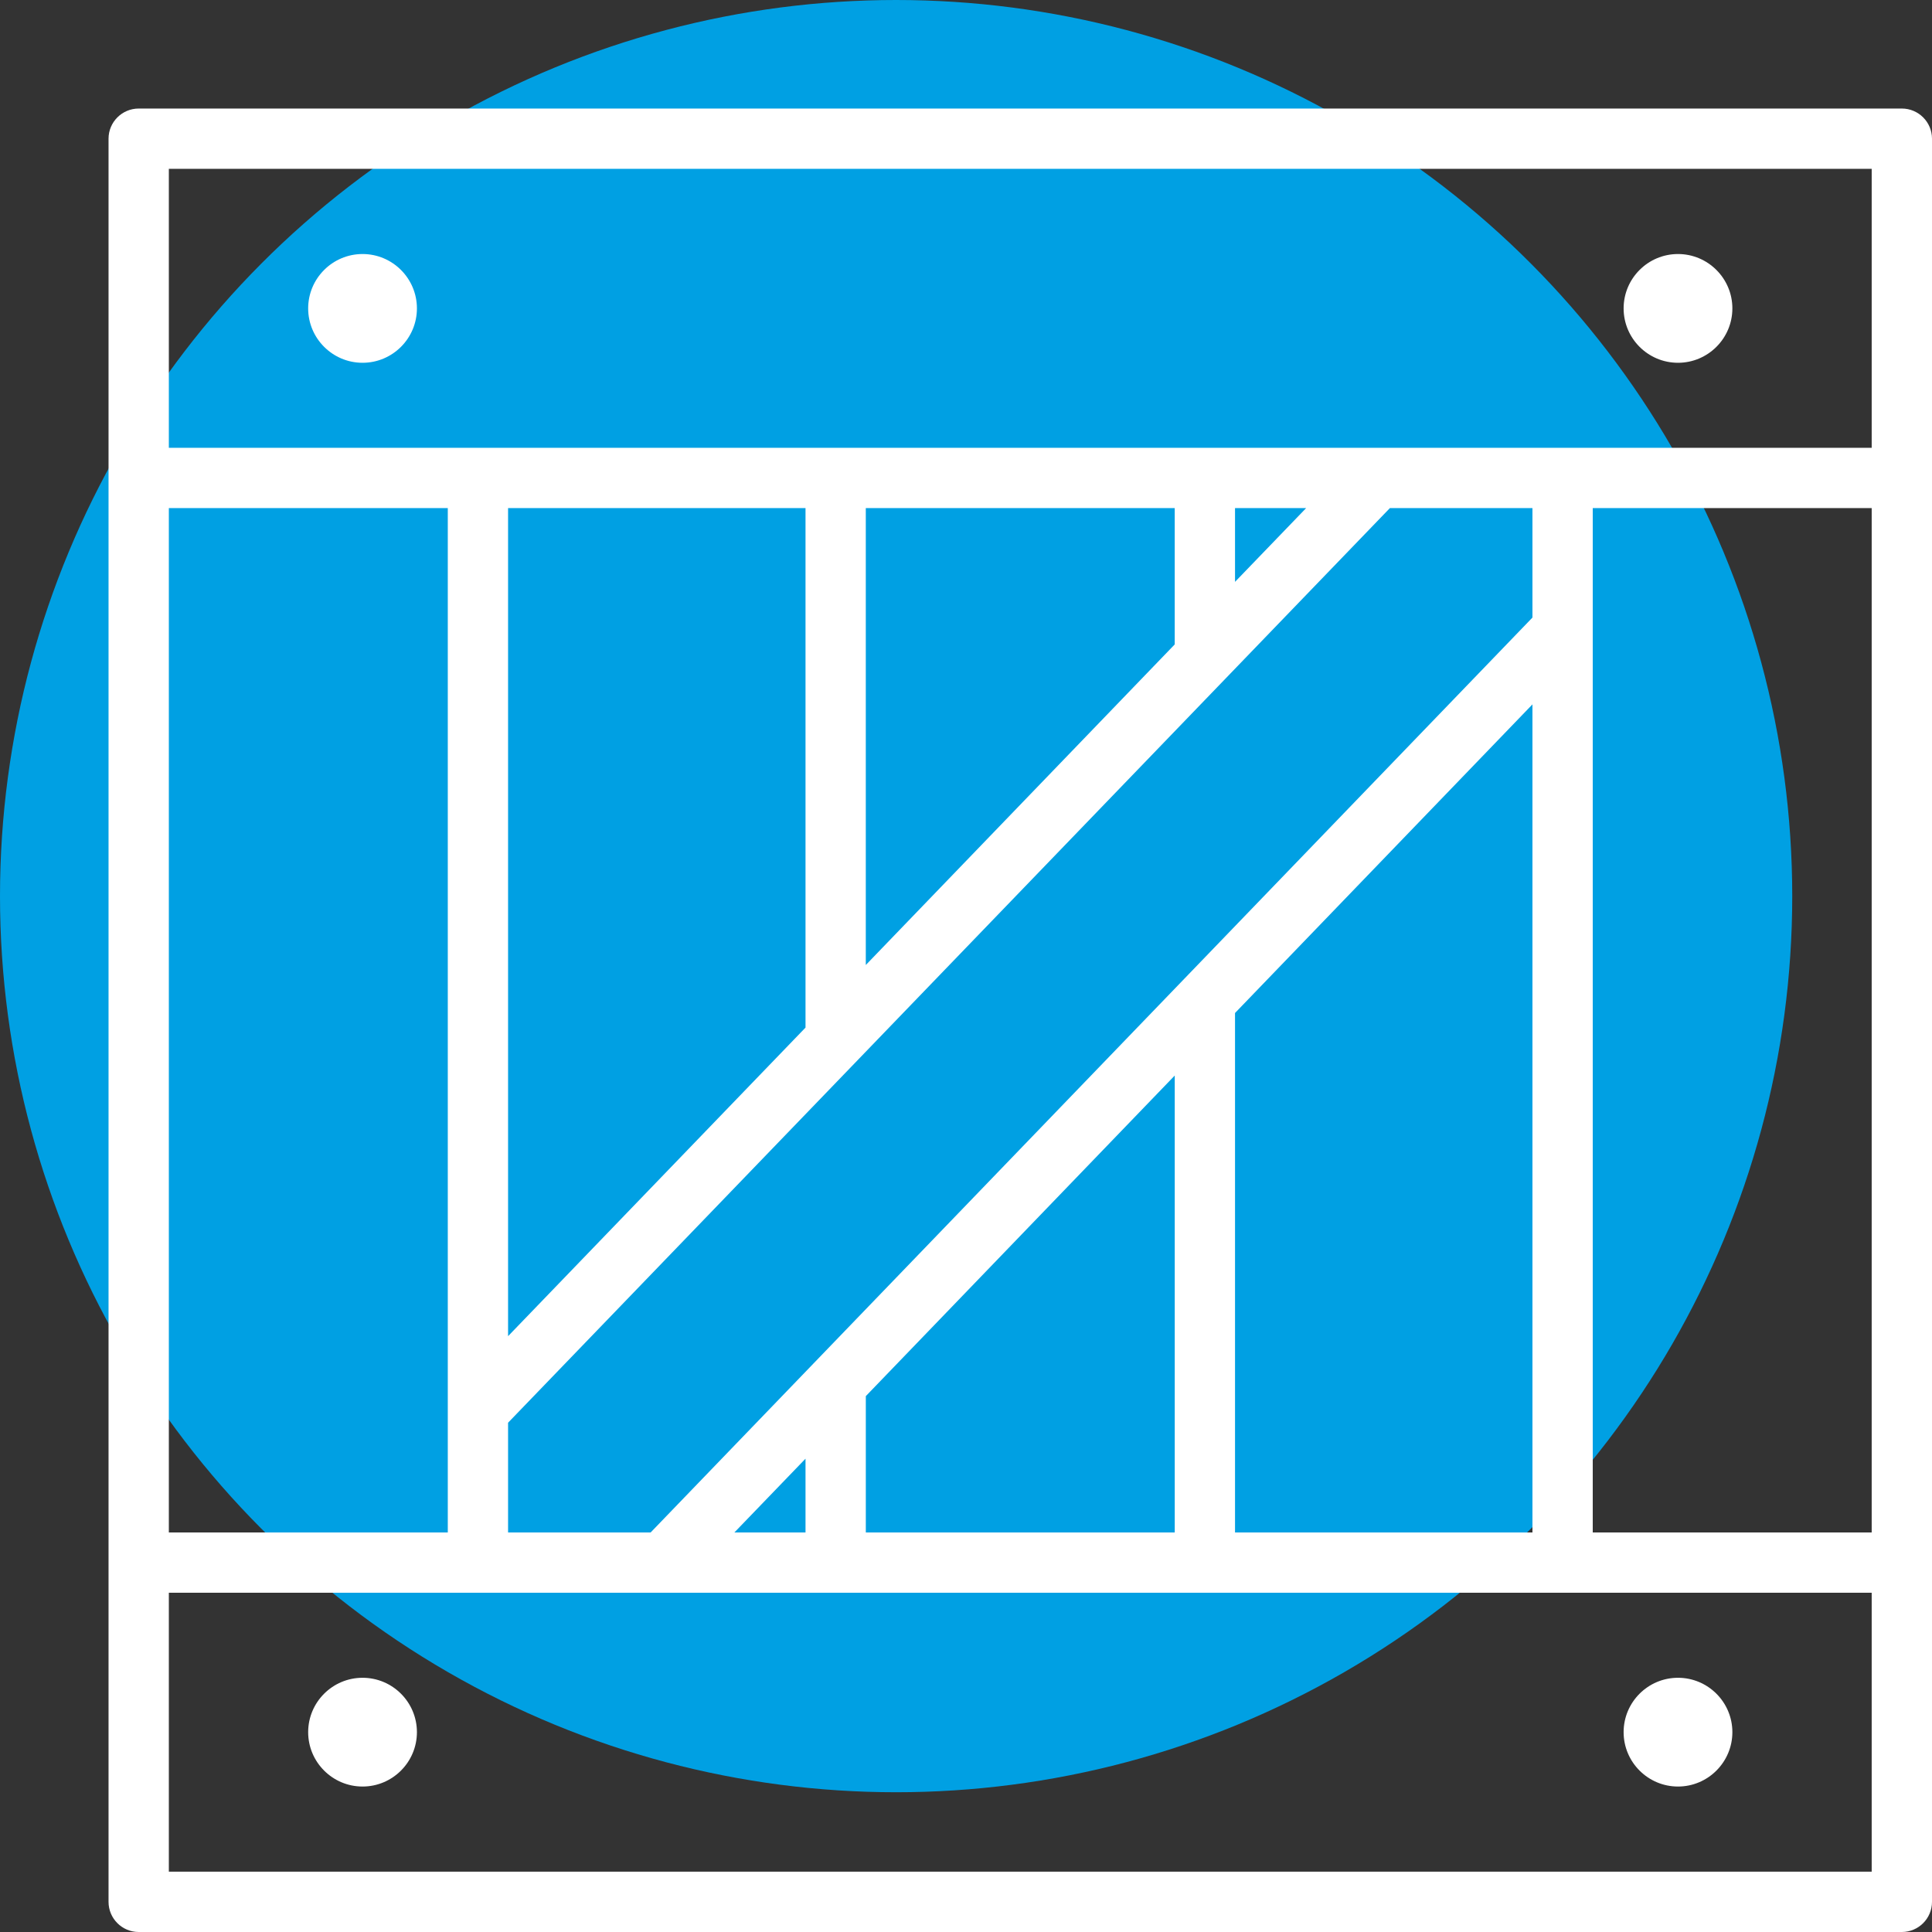
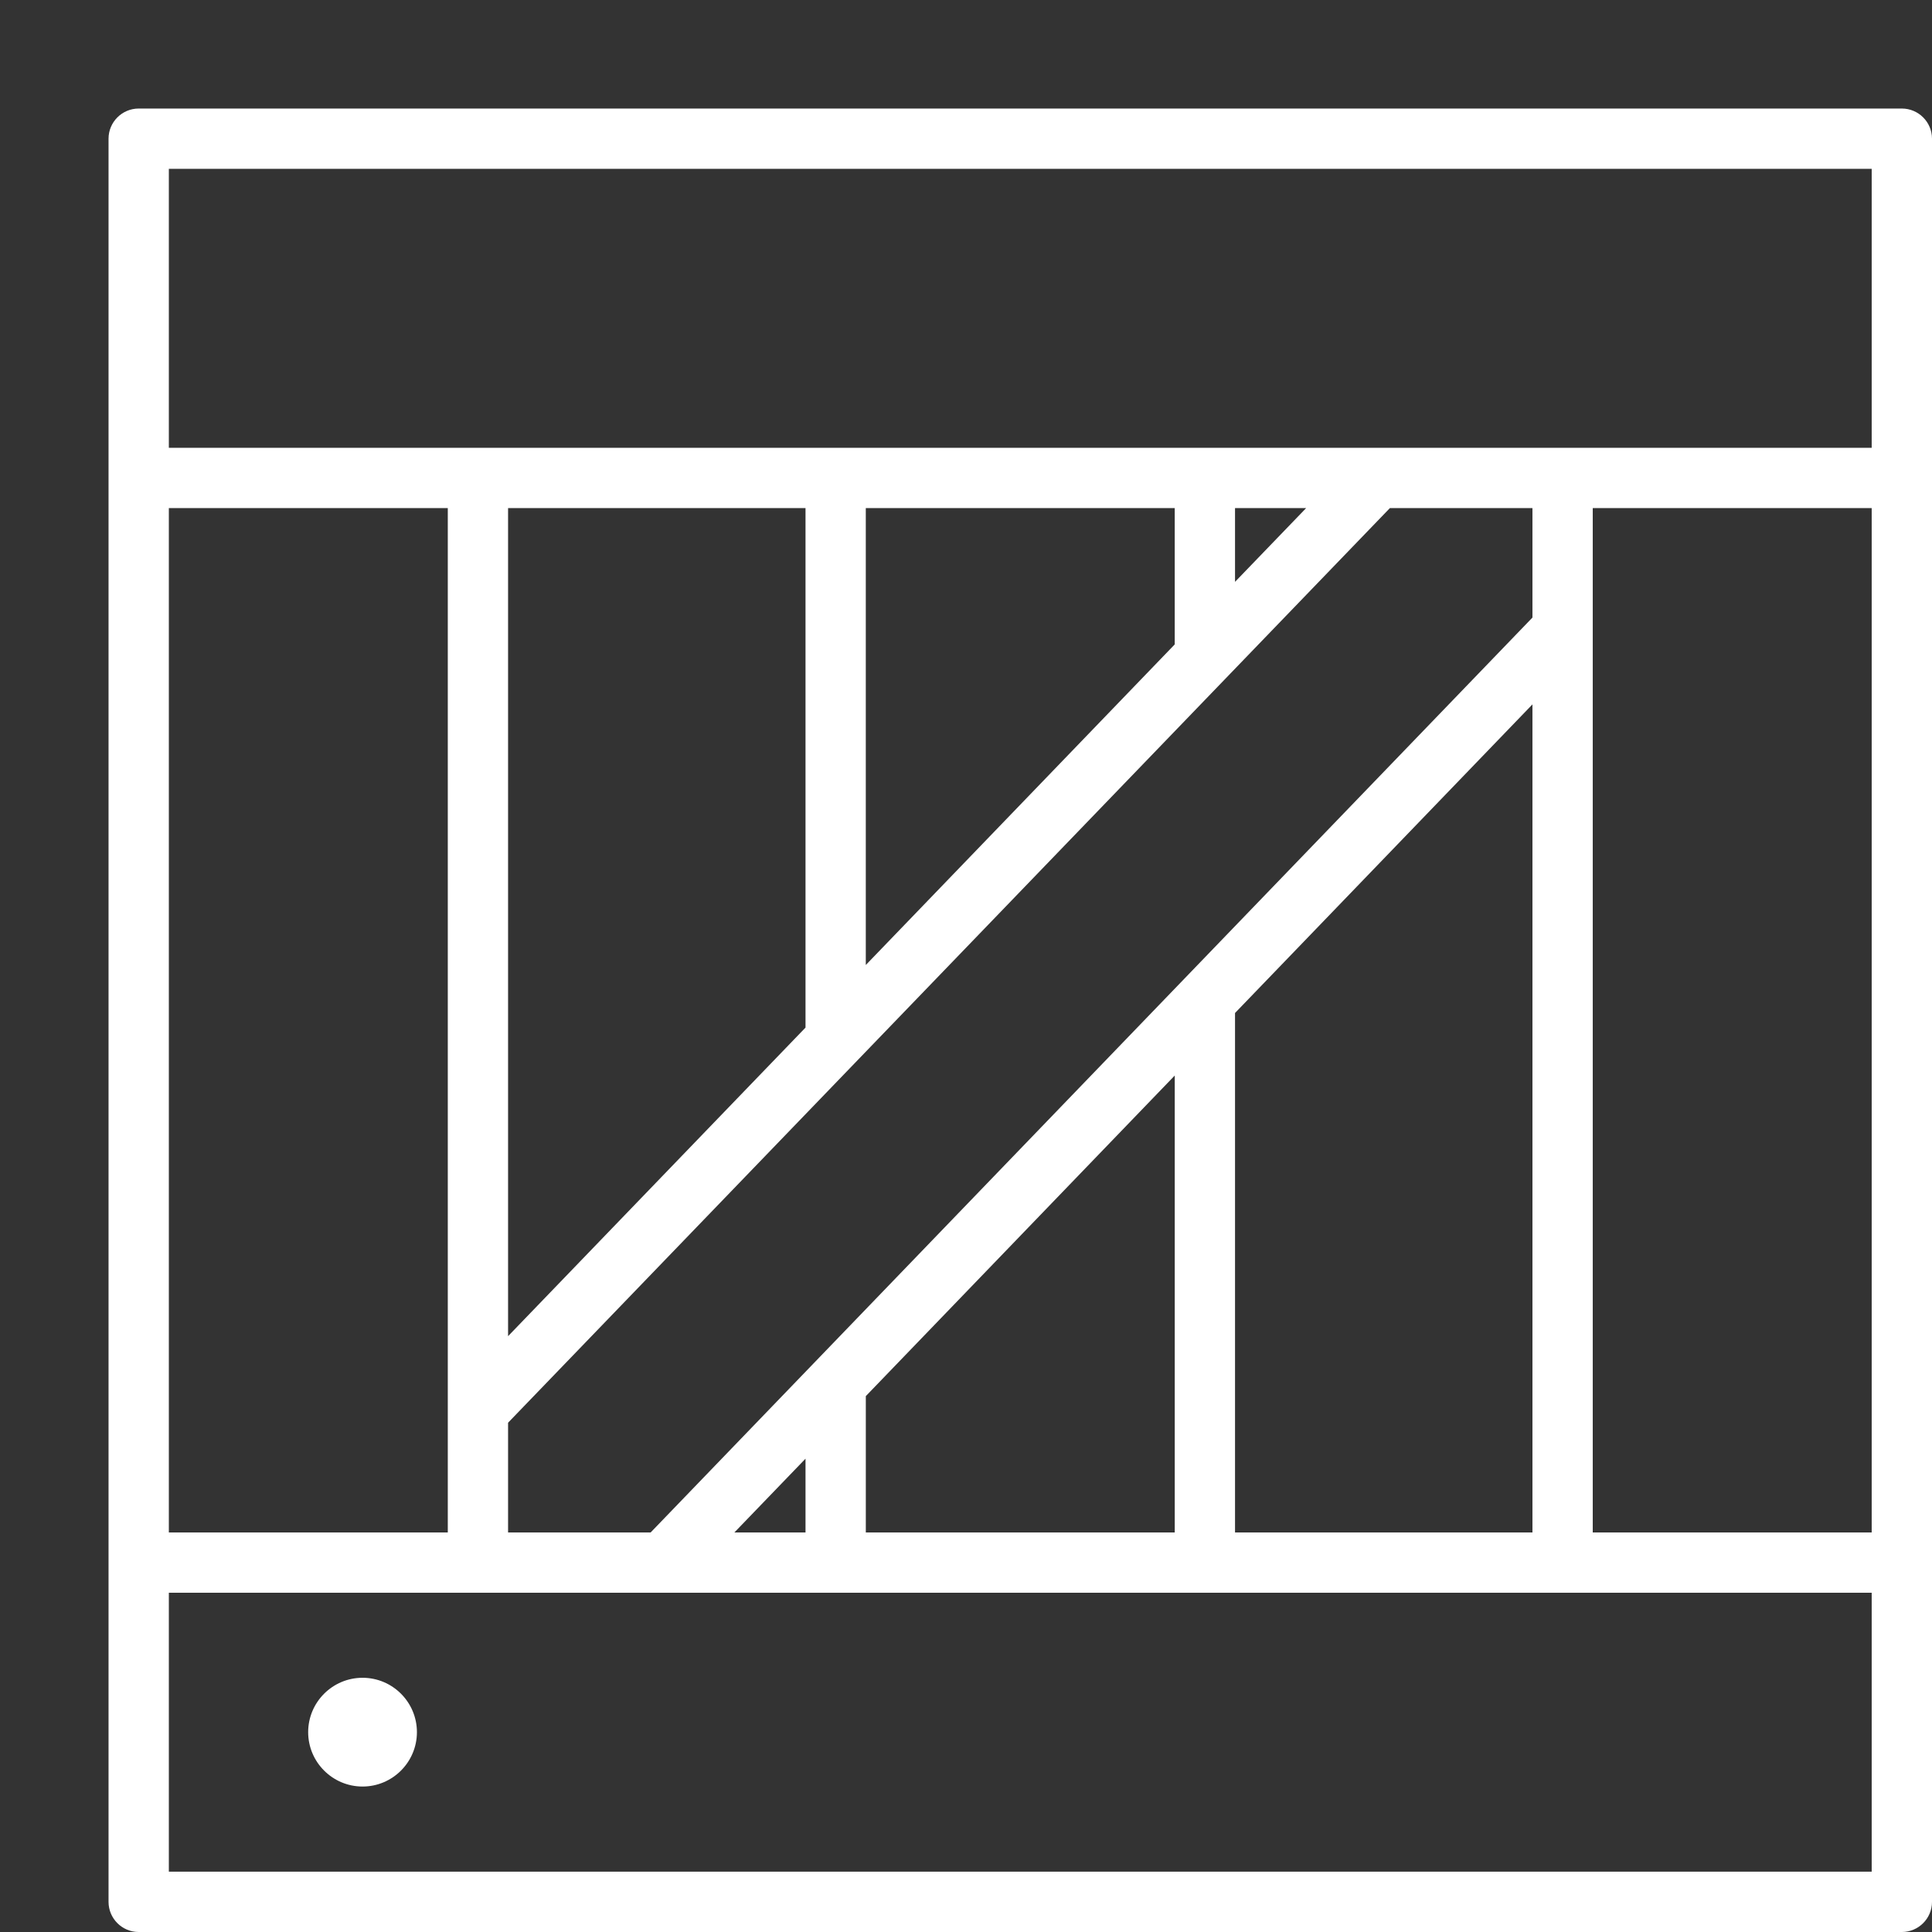
<svg xmlns="http://www.w3.org/2000/svg" width="89" height="89" viewBox="0 0 89 89" fill="none">
  <rect x="0" y="0" width="89" height="89" fill="#333333" stroke="none" />
-   <circle cx="41.281" cy="41.281" r="41.281" fill="#00A0E3" />
  <path d="M87.611 5H6.389C5.623 5 5 5.623 5 6.389V87.611C5 88.377 5.623 89 6.389 89H87.611C88.377 89 89 88.377 89 87.611V6.389C89 5.623 88.377 5 87.611 5ZM7.778 23.406H20.628V70.594H7.778V23.406ZM86.222 86.222H7.778V73.372H86.222L86.222 86.222ZM64.027 23.406H70.594V28.449L29.973 70.594H23.405V65.539L64.027 23.406ZM23.405 61.552V23.406H37.107V47.337L23.405 61.552ZM39.884 44.454V23.406H54.115V29.686L39.884 44.454ZM56.893 26.804V23.406H60.169L56.893 26.804ZM56.893 46.665L70.594 32.448V70.594H56.893V46.681L56.893 46.665ZM54.116 49.546V70.594H39.885V64.314L54.116 49.546ZM37.107 67.196V70.594H33.831L37.107 67.196ZM86.222 70.594H73.372V23.406H86.222V70.594ZM86.222 20.628H7.778V7.778H86.222L86.222 20.628Z" fill="white" />
-   <path d="M16.702 16.712C18.083 16.712 19.206 15.588 19.206 14.207C19.206 12.826 18.083 11.702 16.702 11.702C15.32 11.702 14.196 12.826 14.196 14.207C14.196 15.588 15.32 16.712 16.702 16.712Z" fill="white" />
-   <path d="M77.299 16.712C78.68 16.712 79.804 15.588 79.804 14.207C79.804 12.826 78.68 11.702 77.299 11.702C75.917 11.702 74.794 12.826 74.794 14.207C74.794 15.588 75.918 16.712 77.299 16.712Z" fill="white" />
  <path d="M16.702 82.299C18.083 82.299 19.206 81.174 19.206 79.794C19.206 78.412 18.083 77.289 16.702 77.289C15.32 77.289 14.196 78.412 14.196 79.794C14.196 81.175 15.32 82.299 16.702 82.299Z" fill="white" />
-   <path d="M77.299 82.299C78.68 82.299 79.804 81.174 79.804 79.794C79.804 78.412 78.68 77.289 77.299 77.289C75.917 77.289 74.794 78.412 74.794 79.794C74.794 81.175 75.918 82.299 77.299 82.299Z" fill="white" />
</svg>